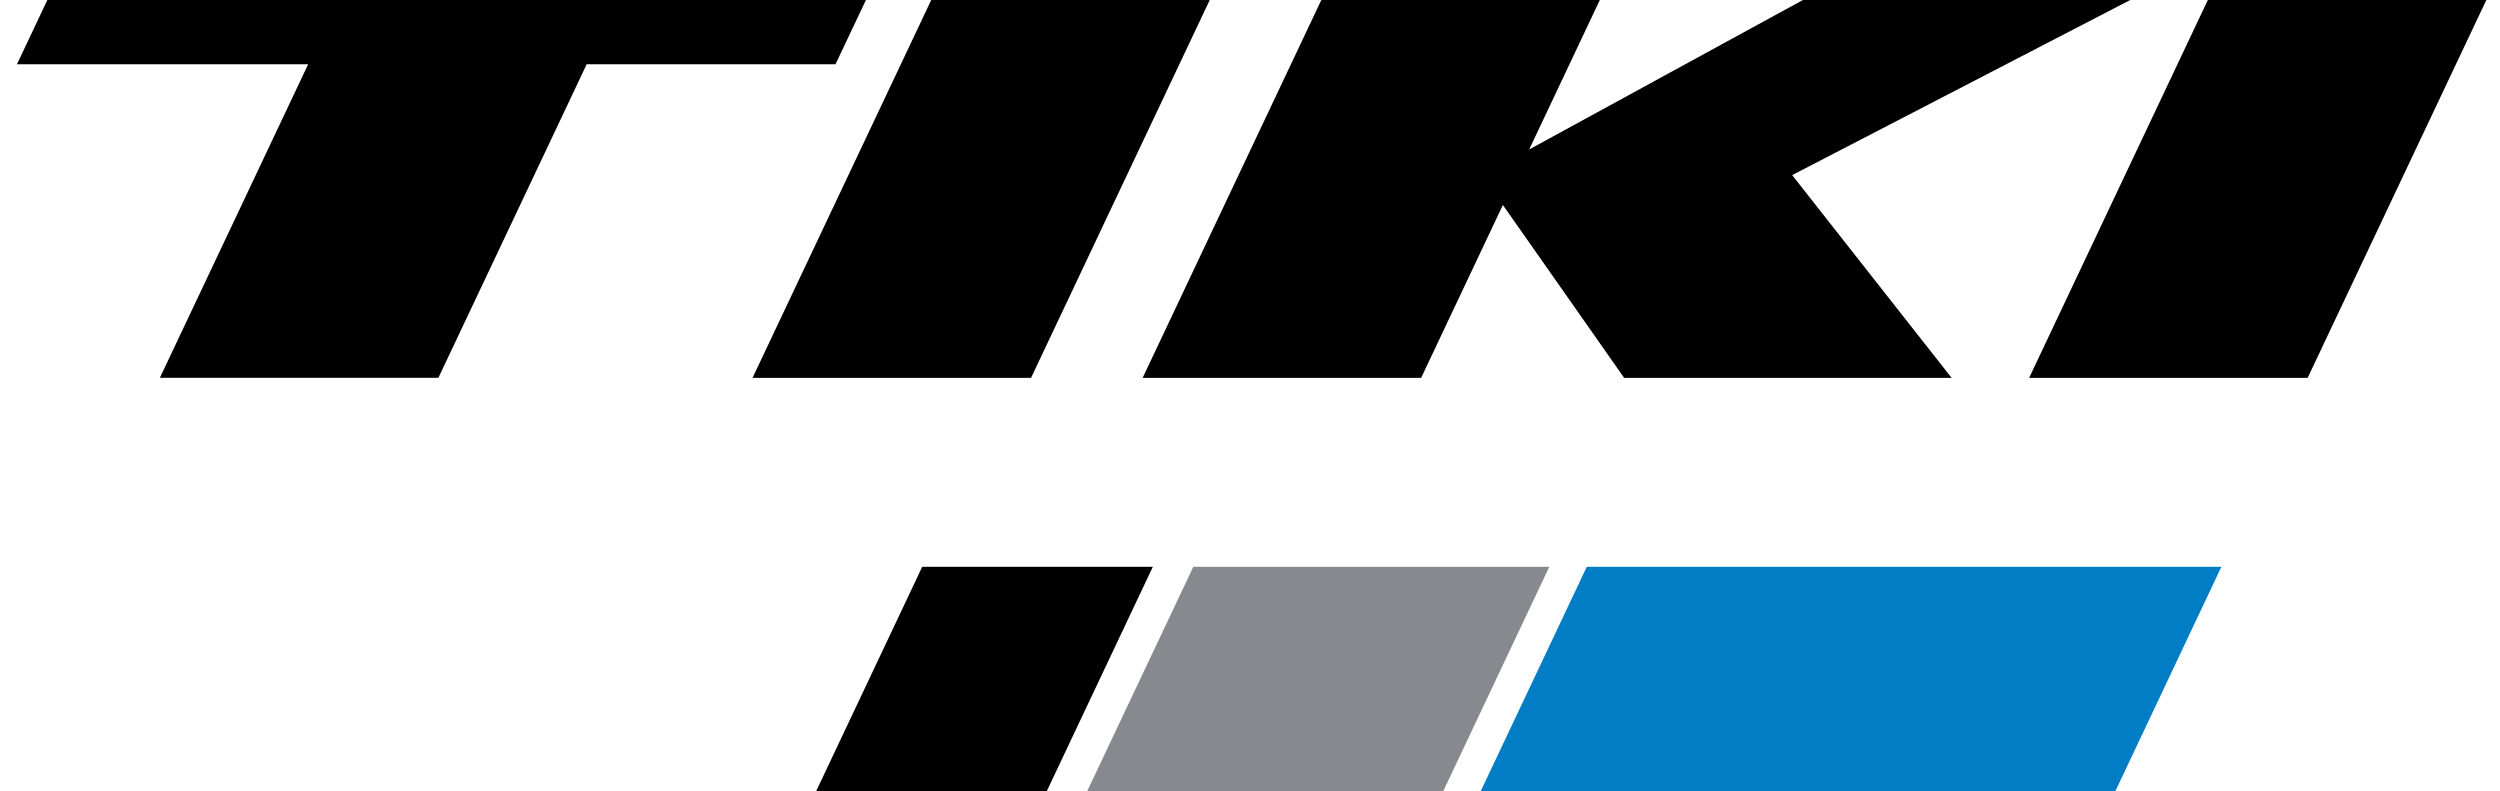
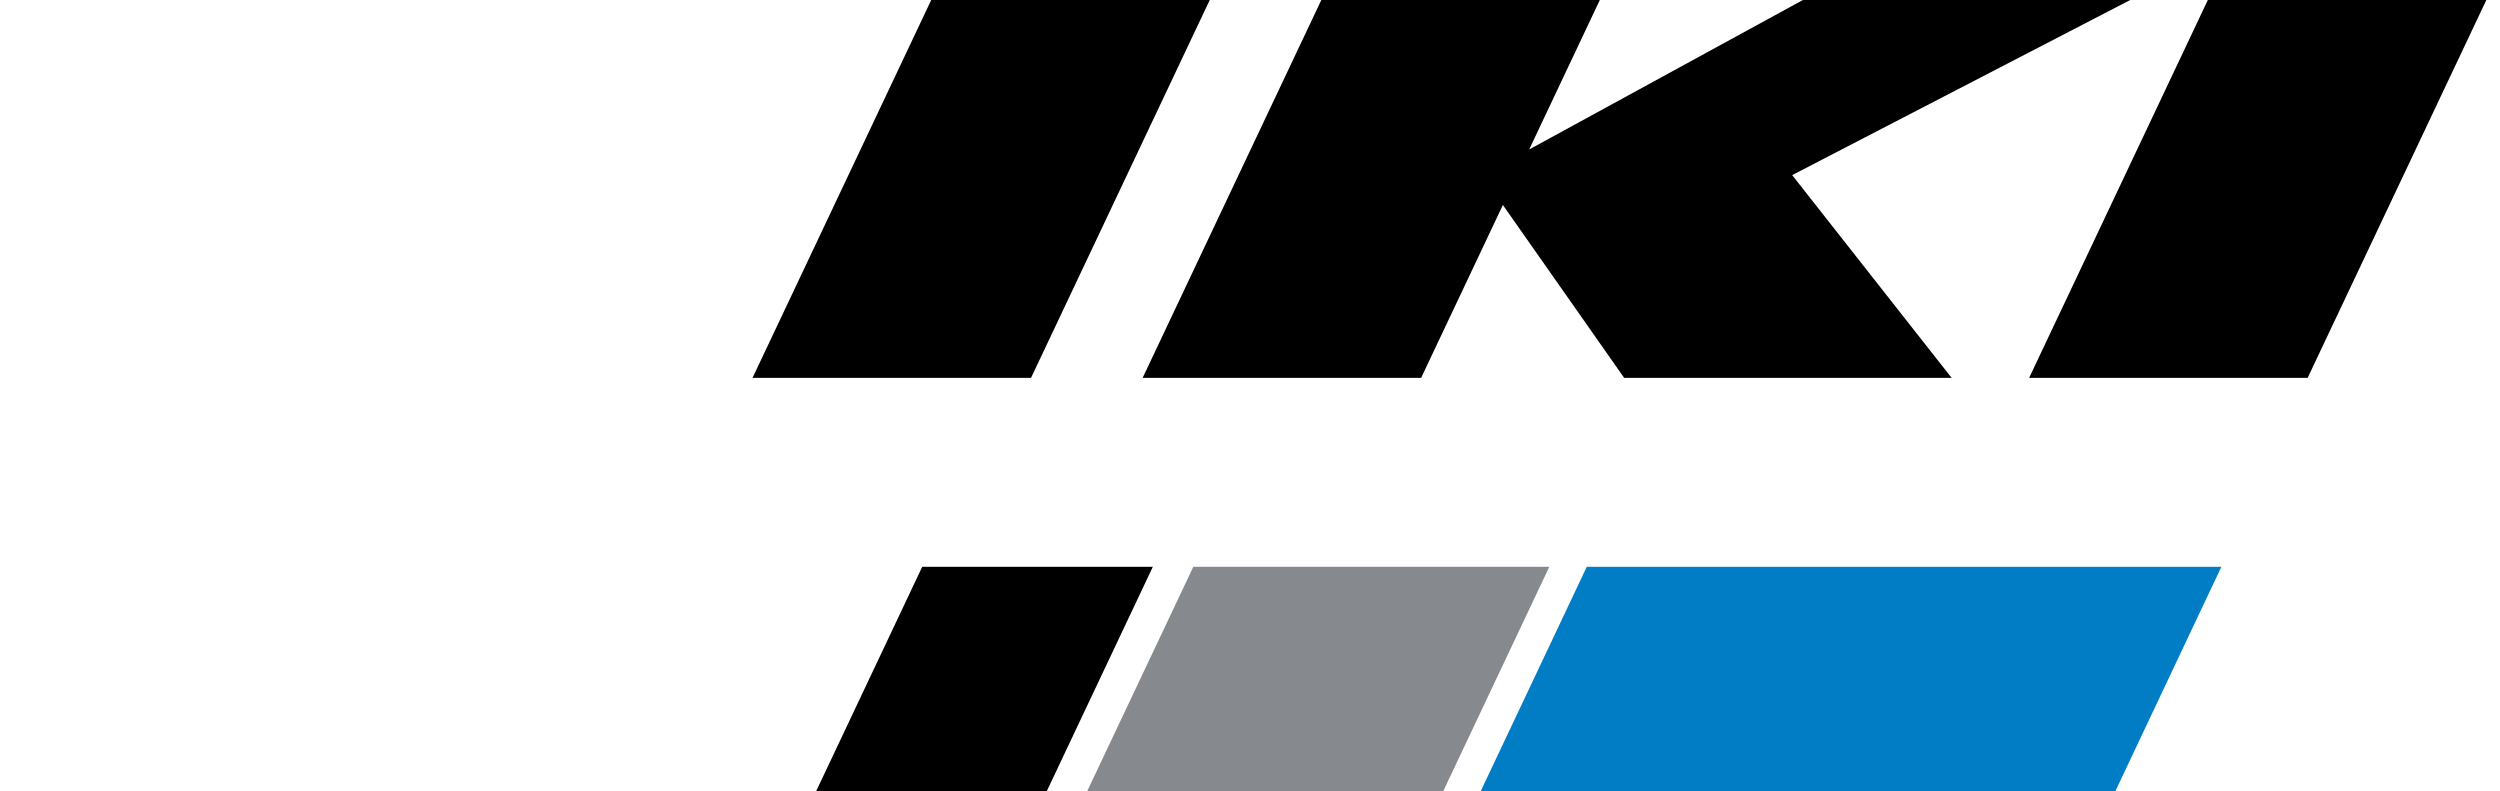
<svg xmlns="http://www.w3.org/2000/svg" width="158" height="50" viewBox="0 0 158 50" fill="none">
  <g clip-path="url(#clip0_1301_2372)">
    <path fill-rule="evenodd" clip-rule="evenodd" d="M139.536 -3.8147e-05L128.242 23.88H145.844L157.137 -3.8147e-05H139.536Z" fill="black" />
    <path fill-rule="evenodd" clip-rule="evenodd" d="M134.638 -3.8147e-05H113.944L96.644 9.447L101.11 -3.8147e-05H83.508L72.215 23.88H89.816L94.982 12.955L102.646 23.88H123.341L113.266 11.067L134.63 -3.8147e-05H134.638Z" fill="black" />
    <path fill-rule="evenodd" clip-rule="evenodd" d="M58.854 -3.8147e-05L47.56 23.88H65.162L76.456 -3.8147e-05H58.854Z" fill="black" />
-     <path fill-rule="evenodd" clip-rule="evenodd" d="M52.805 4.06L54.727 -3.8147e-05H2.994L1.072 4.06H19.477L10.105 23.876H27.707L37.079 4.06H52.805Z" fill="black" />
    <path d="M100.284 35.822L93.582 50H133.691L140.392 35.822H100.284Z" fill="#007DC4" />
    <path d="M75.417 35.822L68.711 50H91.214L97.916 35.822H75.417Z" fill="#868A8E" />
    <path d="M58.284 35.822L51.582 50H66.157L72.859 35.822H58.284Z" fill="black" />
  </g>
  <defs>
    <clipPath id="clip0_1301_2372">
      <rect width="158" height="50" fill="white" />
    </clipPath>
  </defs>
</svg>